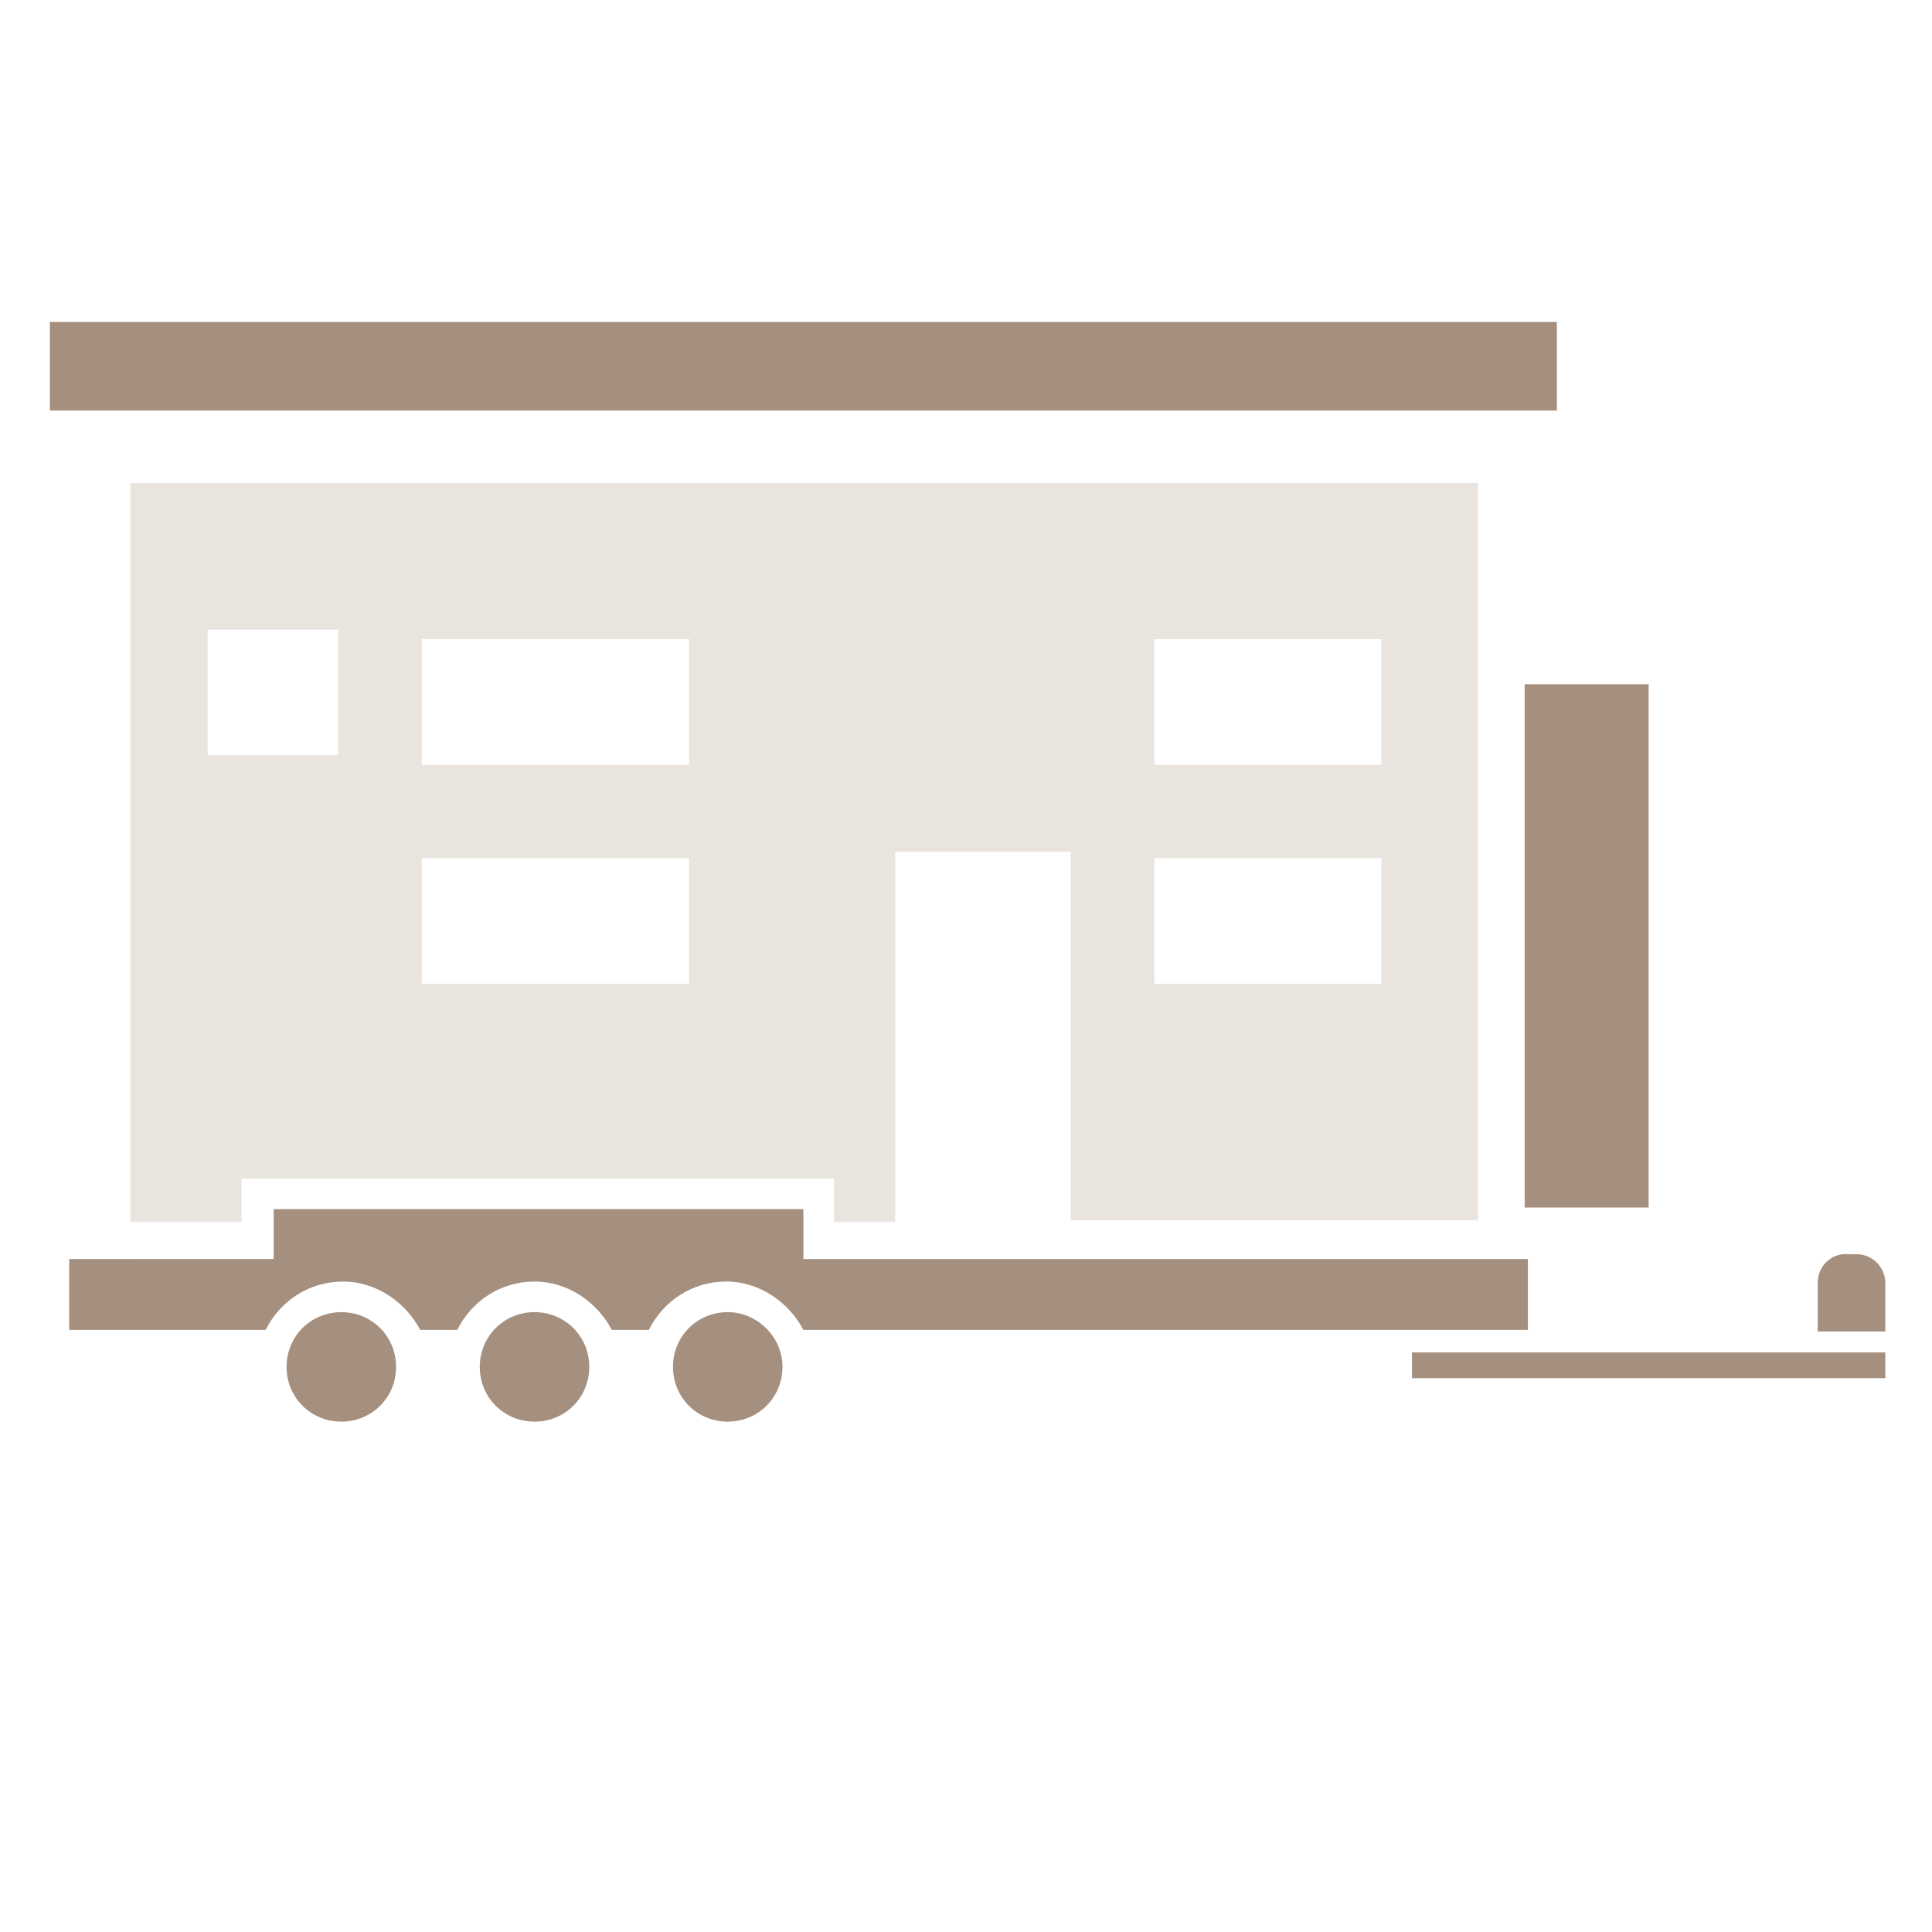
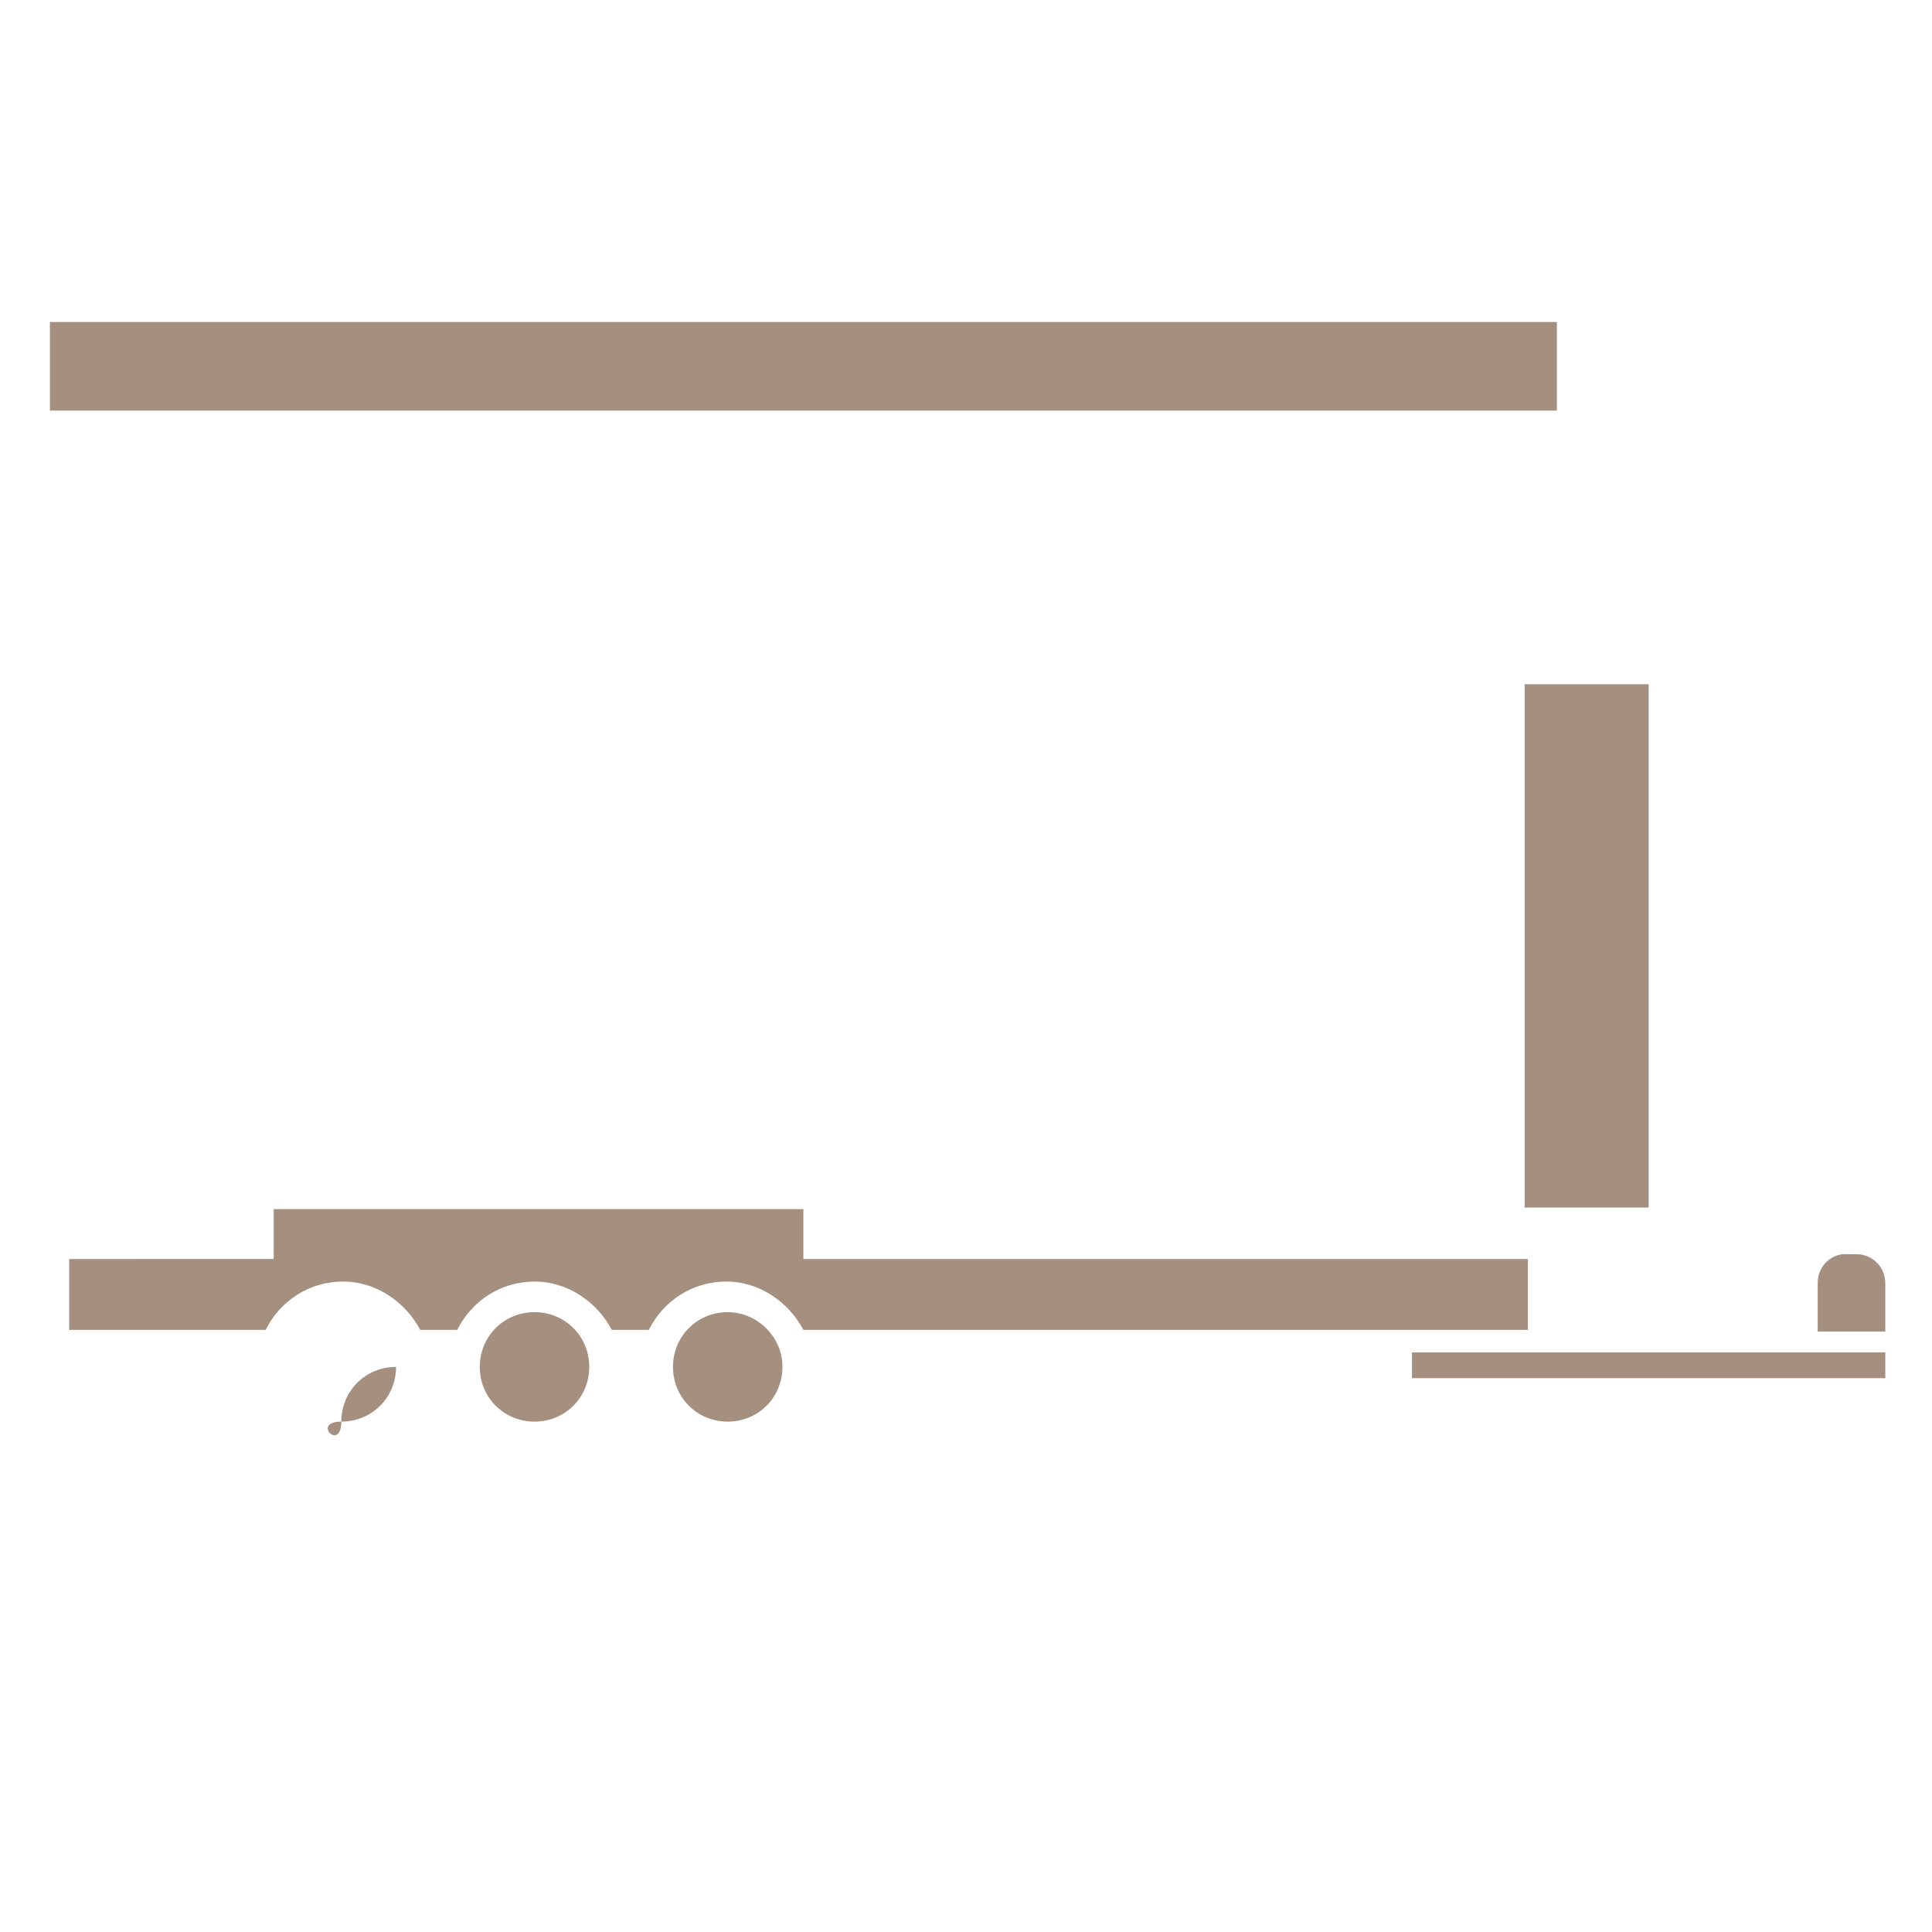
<svg xmlns="http://www.w3.org/2000/svg" id="Layer_1" x="0px" y="0px" viewBox="0 0 120 120" style="enable-background:new 0 0 120 120;" xml:space="preserve">
  <style type="text/css">	.st0{fill:#E9E5DE;}	.st1{fill:#A58F7F;}</style>
-   <path class="st0" d="M85.8,47.5H71.7v-7.8h14.1V47.5z M85.8,61.1H71.7v-7.8h14.1V61.1z M42.8,61.1H26.2v-7.8h16.6V61.1z M21,46.9 h-8.1v-7.8H21V46.9z M26.2,39.7h16.6v7.8H26.2V39.7z M8.1,30v45.9H15v-2.7h36.8v2.7h3.8V52.9h10.9v22.9h25.3V30H8.1z" />
-   <path class="st1" d="M96.6,25.5H3.1V20h93.6V25.5z M102.4,42.5h-7.7V75h7.7V42.5z M21.2,88.3c1.9,0,3.4-1.5,3.4-3.4 s-1.5-3.4-3.4-3.4c-1.9,0-3.4,1.5-3.4,3.4S19.3,88.3,21.2,88.3z M33.2,81.5c-1.9,0-3.4,1.5-3.4,3.4c0,1.9,1.5,3.4,3.4,3.4 c1.9,0,3.4-1.5,3.4-3.4C36.6,83,35.1,81.5,33.2,81.5z M45.2,81.5c-1.9,0-3.4,1.5-3.4,3.4c0,1.9,1.5,3.4,3.4,3.4 c1.9,0,3.4-1.5,3.4-3.4C48.6,83,47,81.5,45.2,81.5z M117.1,84H87.7v1.6h29.4V84z M112.9,79.7v3h4.2v-3c0-1-0.8-1.8-1.8-1.8h-0.5 C113.8,77.8,112.9,78.6,112.9,79.7z M49.9,78.2v-3.1H17v3.1H4.3v4.4h12.2c0.9-1.8,2.7-3,4.8-3s3.9,1.3,4.8,3h2.3 c0.9-1.8,2.7-3,4.8-3s3.9,1.3,4.8,3h2.3c0.9-1.8,2.7-3,4.8-3c2.1,0,3.9,1.3,4.8,3h45v-4.4H49.9L49.9,78.2z" />
+   <path class="st1" d="M96.6,25.5H3.1V20h93.6V25.5z M102.4,42.5h-7.7V75h7.7V42.5z M21.2,88.3c1.9,0,3.4-1.5,3.4-3.4 c-1.9,0-3.4,1.5-3.4,3.4S19.3,88.3,21.2,88.3z M33.2,81.5c-1.9,0-3.4,1.5-3.4,3.4c0,1.9,1.5,3.4,3.4,3.4 c1.9,0,3.4-1.5,3.4-3.4C36.6,83,35.1,81.5,33.2,81.5z M45.2,81.5c-1.9,0-3.4,1.5-3.4,3.4c0,1.9,1.5,3.4,3.4,3.4 c1.9,0,3.4-1.5,3.4-3.4C48.6,83,47,81.5,45.2,81.5z M117.1,84H87.7v1.6h29.4V84z M112.9,79.7v3h4.2v-3c0-1-0.8-1.8-1.8-1.8h-0.5 C113.8,77.8,112.9,78.6,112.9,79.7z M49.9,78.2v-3.1H17v3.1H4.3v4.4h12.2c0.9-1.8,2.7-3,4.8-3s3.9,1.3,4.8,3h2.3 c0.9-1.8,2.7-3,4.8-3s3.9,1.3,4.8,3h2.3c0.9-1.8,2.7-3,4.8-3c2.1,0,3.9,1.3,4.8,3h45v-4.4H49.9L49.9,78.2z" />
</svg>